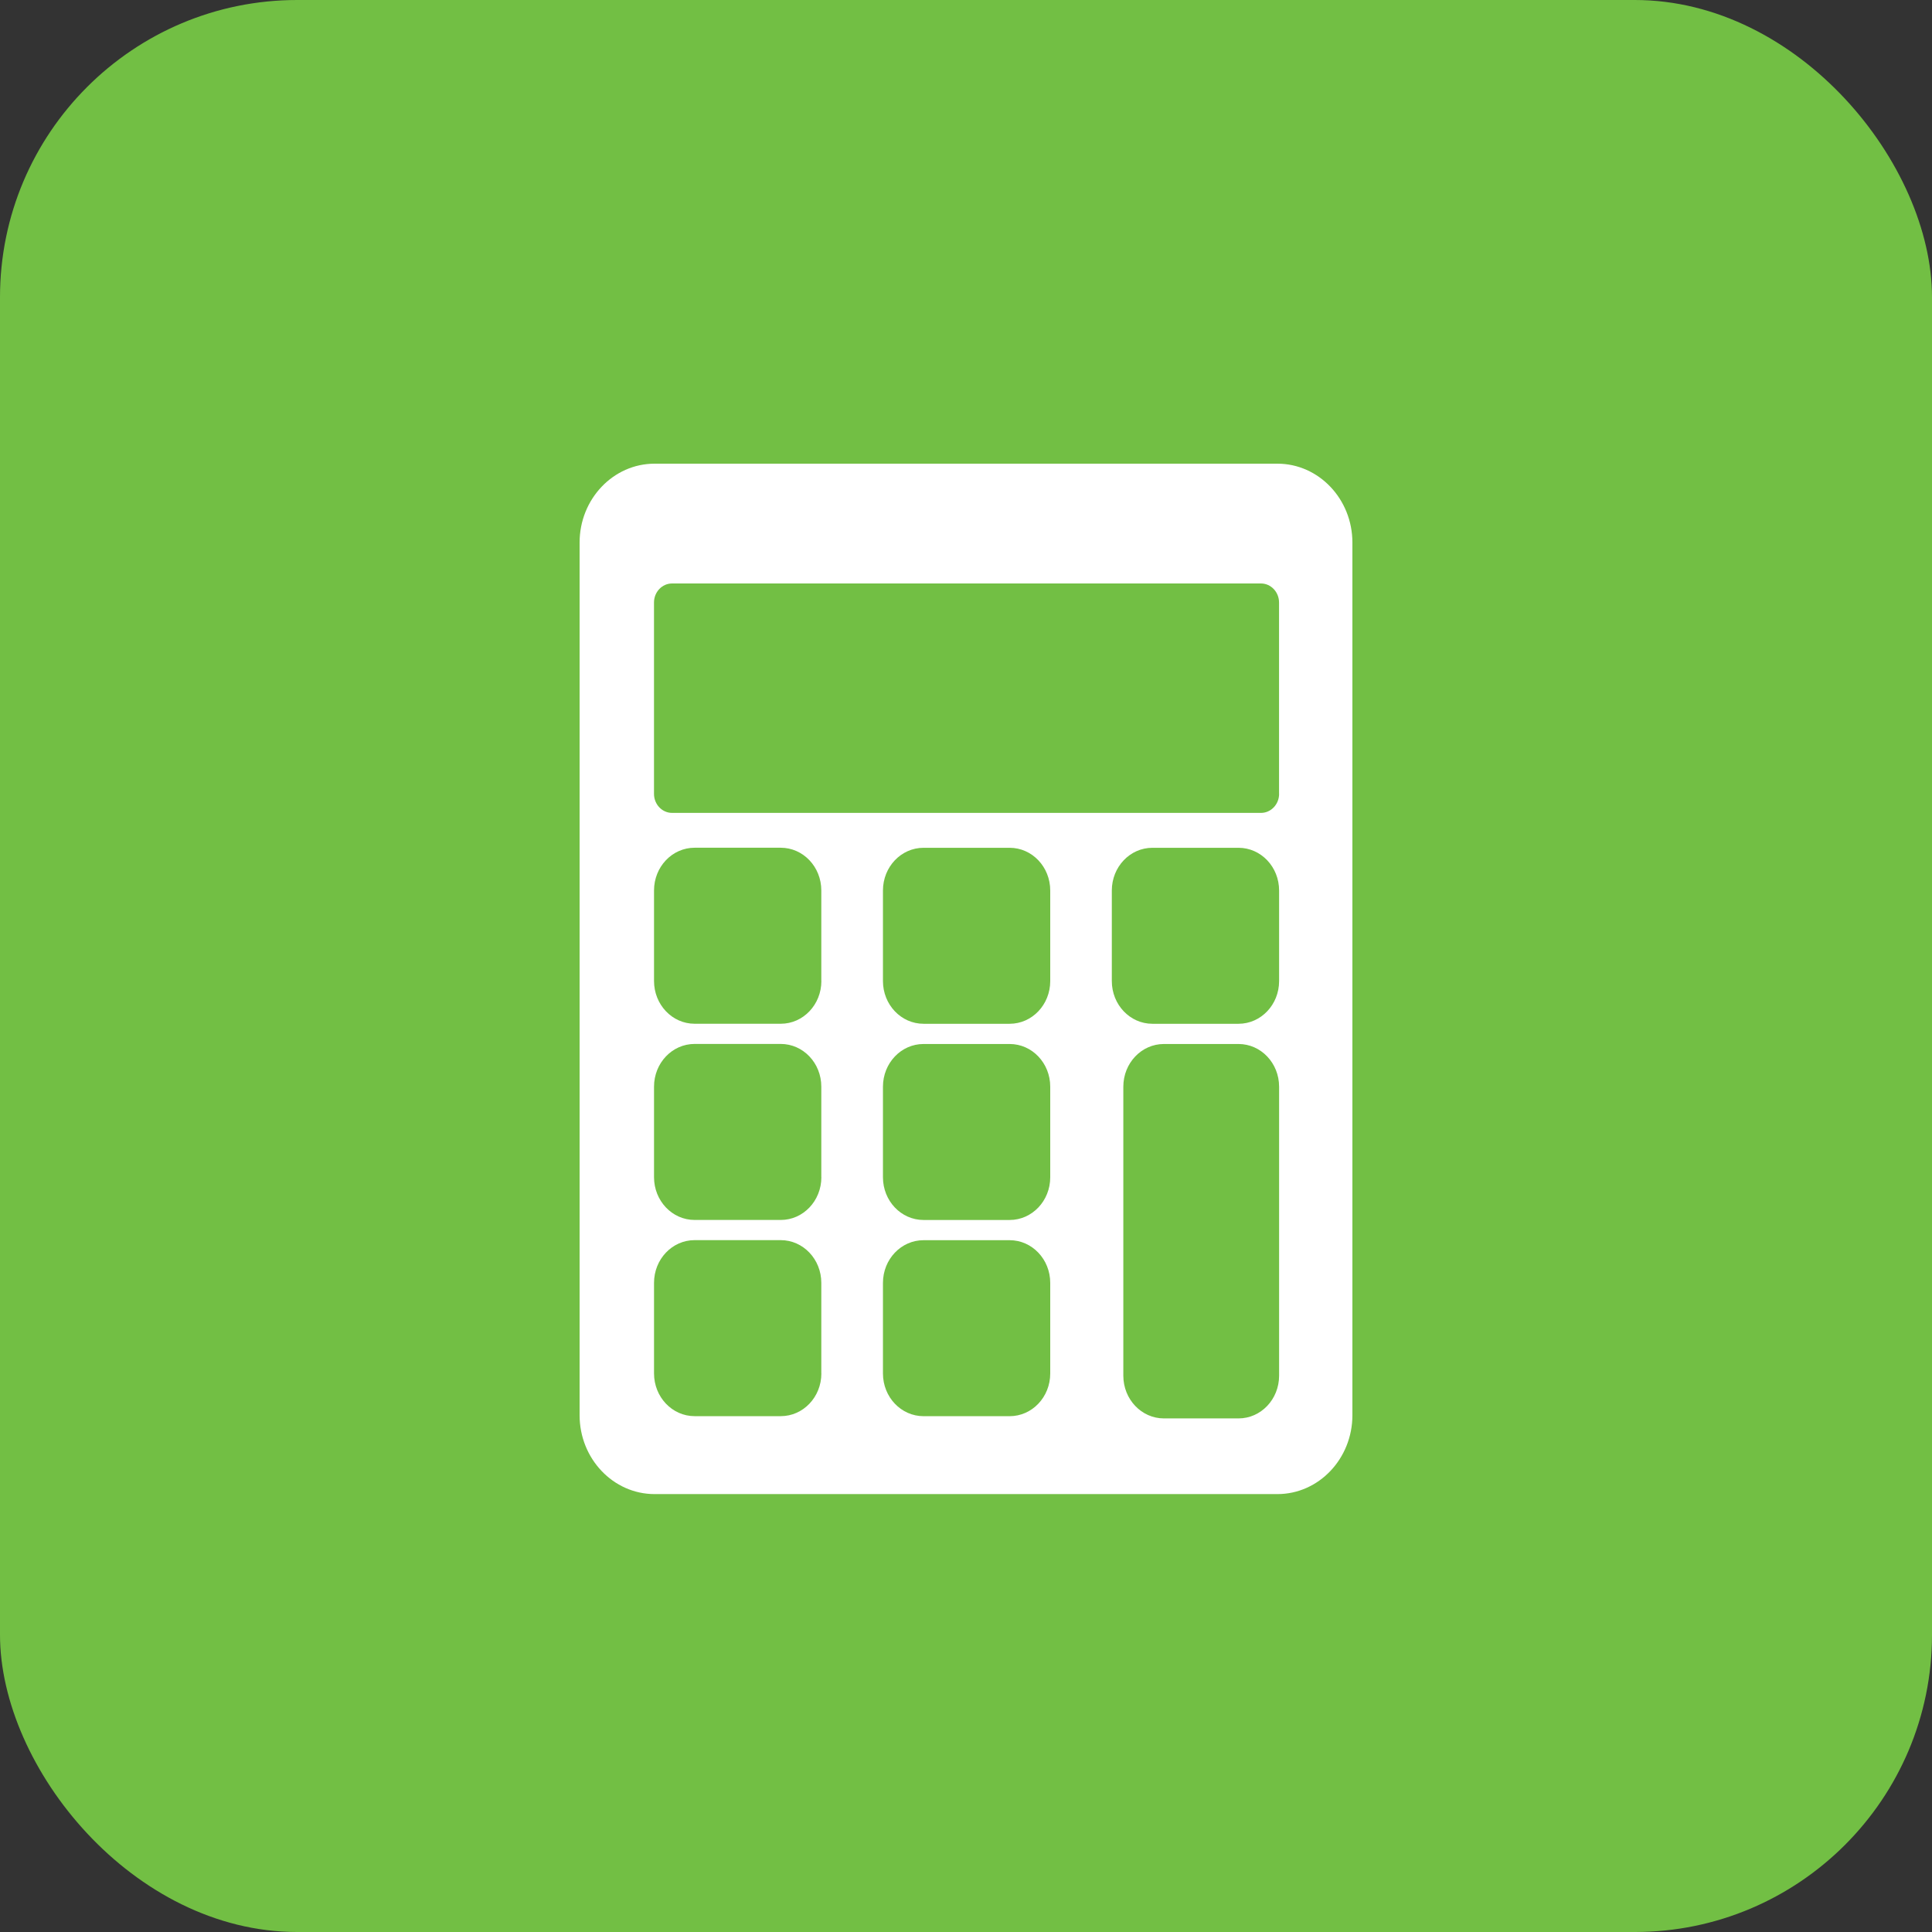
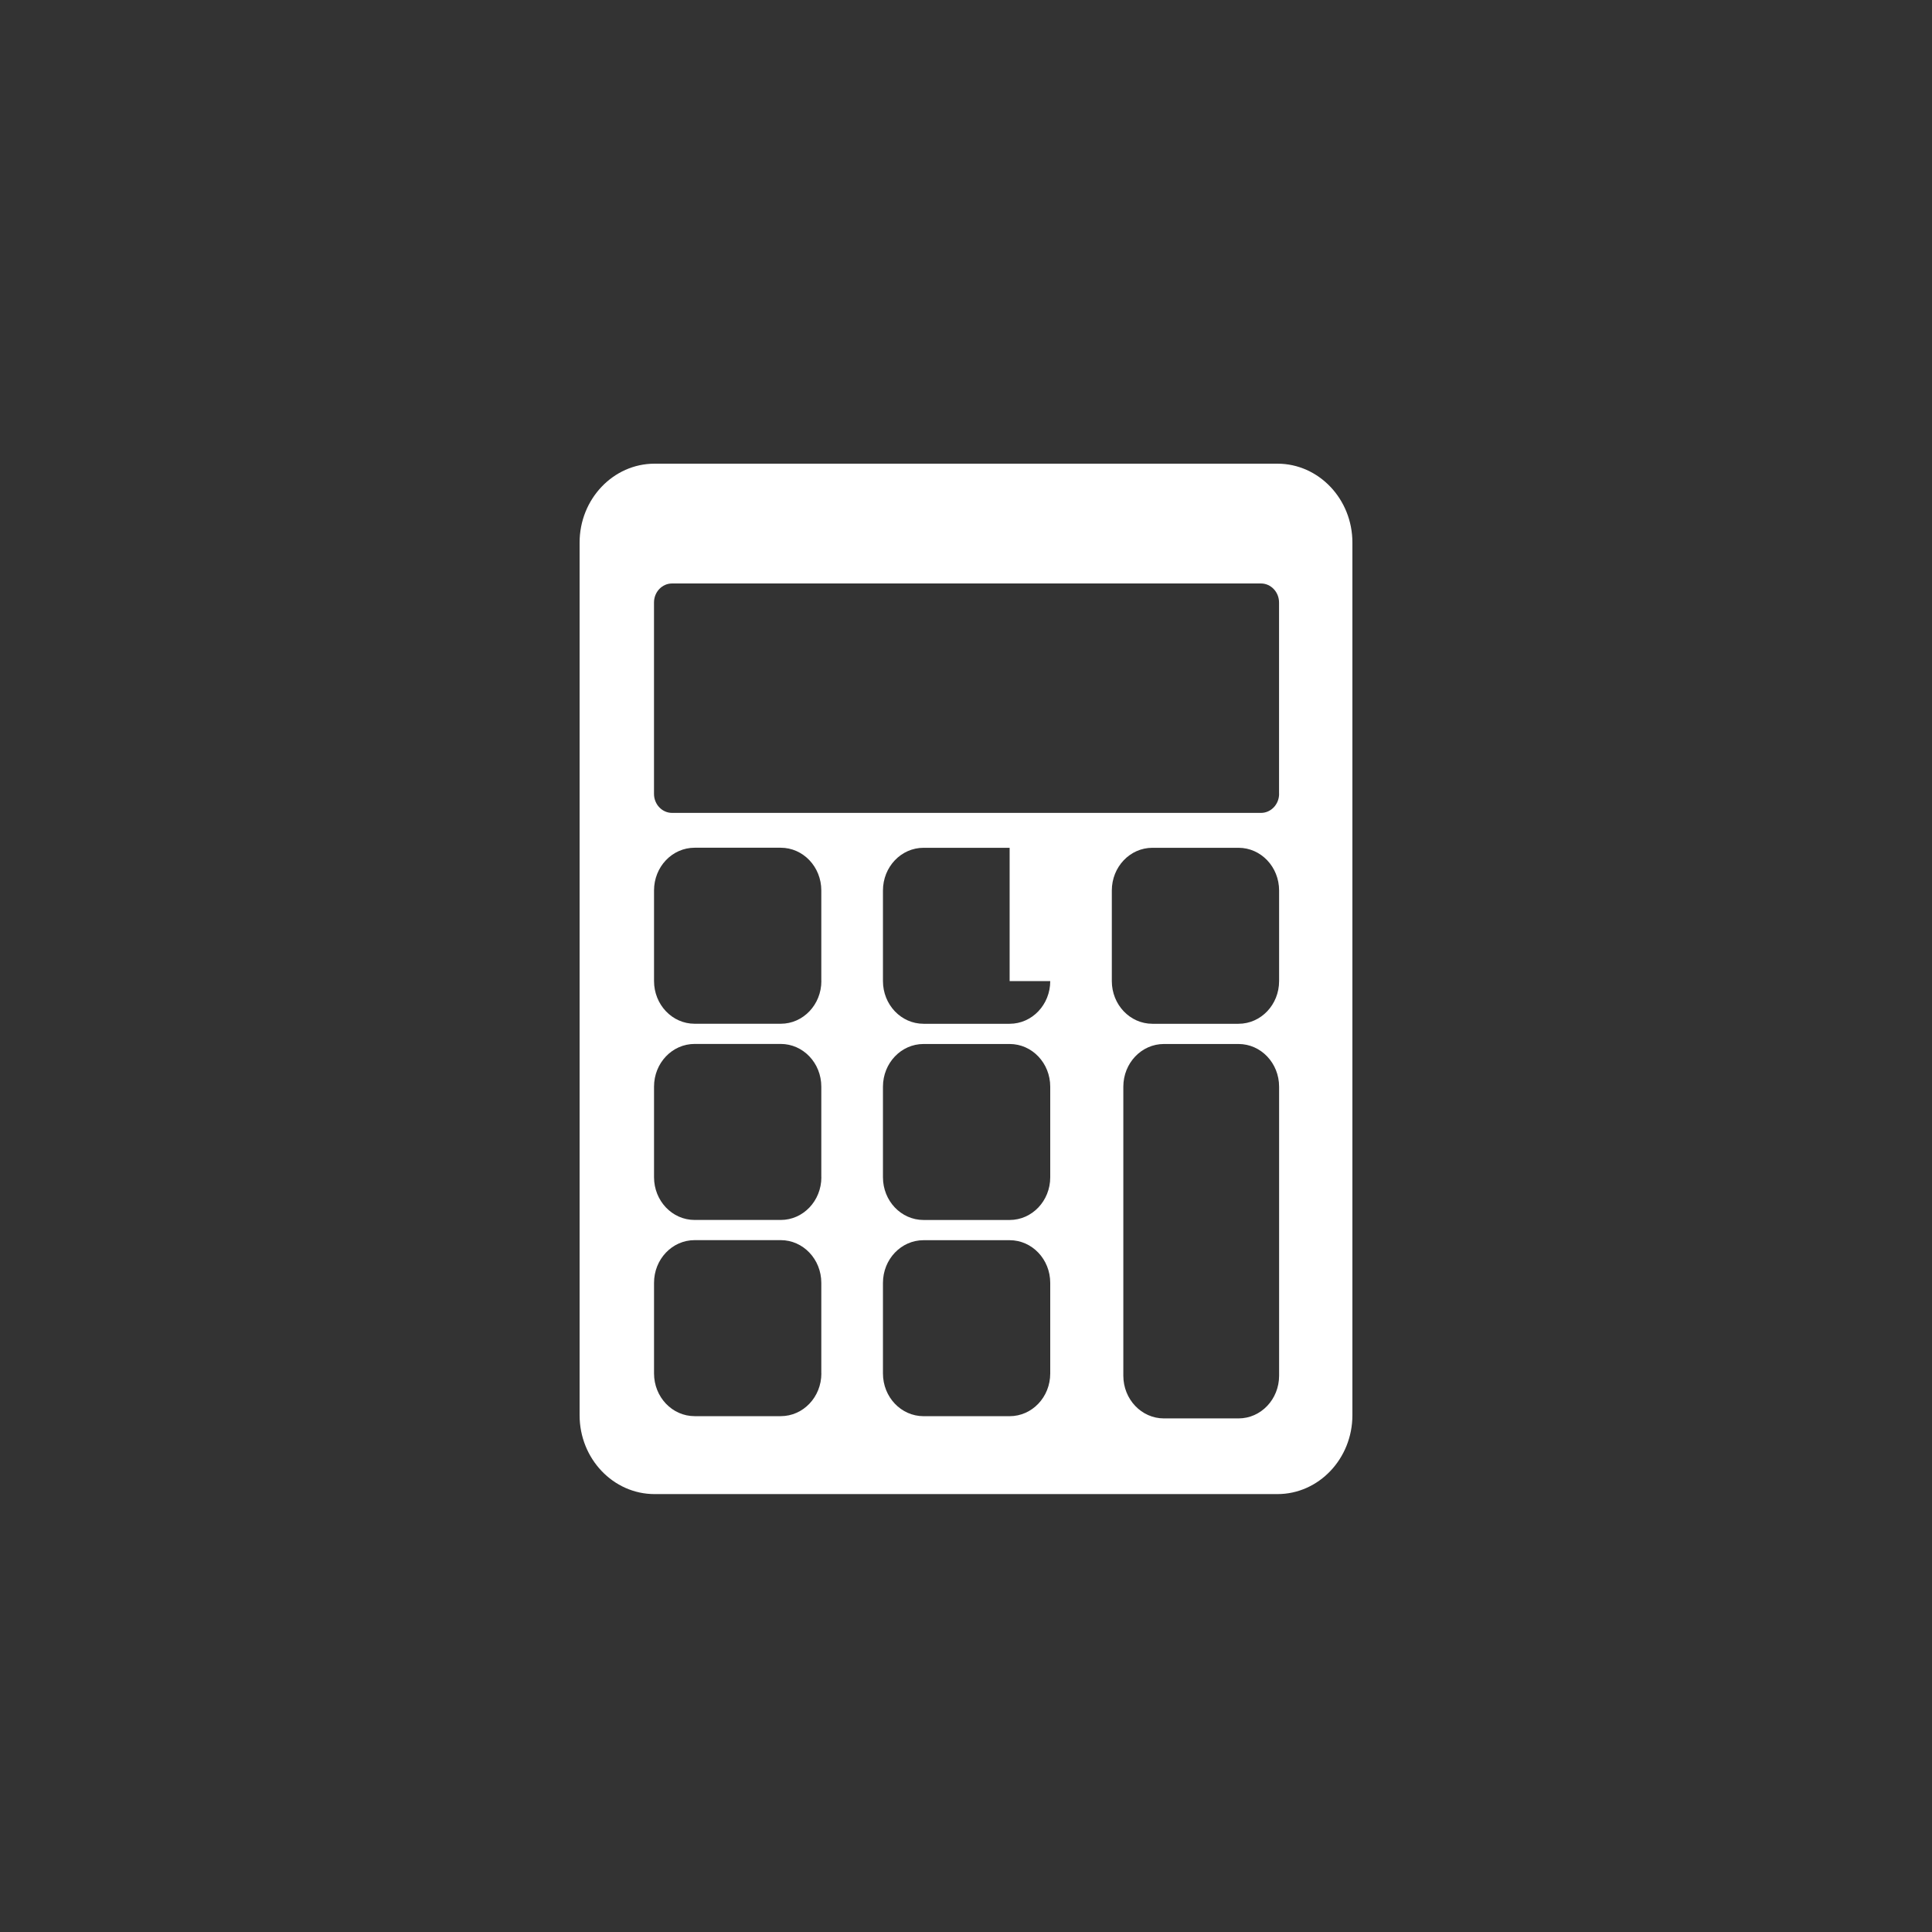
<svg xmlns="http://www.w3.org/2000/svg" width="65" height="65" viewBox="0 0 65 65" fill="none">
  <rect x="0" y="0" width="65" height="65" fill="#333333" stroke="none" />
-   <rect width="65" height="65" rx="10" fill="#72BF44" />
  <g clip-path="url(#clip0_298_4398)">
-     <path d="M42.978 15.6H22.022C20.631 15.6 19.5 16.791 19.5 18.253V47.614C19.5 49.076 20.631 50.267 22.022 50.267H42.978C44.368 50.267 45.5 49.076 45.5 47.614V18.253C45.5 16.791 44.368 15.6 42.978 15.6ZM27.634 46.207C27.634 47.002 27.023 47.645 26.268 47.645H23.37C22.615 47.645 22.004 47.002 22.004 46.207V43.16C22.004 42.365 22.615 41.723 23.37 41.723H26.266C27.021 41.723 27.632 42.365 27.632 43.16V46.207H27.634ZM27.634 39.606C27.634 40.401 27.023 41.044 26.268 41.044H23.37C22.615 41.044 22.004 40.401 22.004 39.606V36.559C22.004 35.764 22.615 35.122 23.37 35.122H26.266C27.021 35.122 27.632 35.764 27.632 36.559V39.606H27.634ZM27.634 33.005C27.634 33.8 27.023 34.443 26.268 34.443H23.37C22.615 34.443 22.004 33.8 22.004 33.005V29.958C22.004 29.163 22.615 28.521 23.37 28.521H26.266C27.021 28.521 27.632 29.163 27.632 29.958V33.005H27.634ZM35.334 46.209C35.334 47.004 34.723 47.646 33.968 47.646H31.072C30.317 47.646 29.706 47.004 29.706 46.209V43.162C29.706 42.367 30.317 41.725 31.072 41.725H33.968C34.723 41.725 35.334 42.367 35.334 43.162V46.209ZM35.334 39.608C35.334 40.403 34.723 41.045 33.968 41.045H31.072C30.317 41.045 29.706 40.403 29.706 39.608V36.561C29.706 35.766 30.317 35.124 31.072 35.124H33.968C34.723 35.124 35.334 35.766 35.334 36.561V39.608ZM35.334 33.007C35.334 33.802 34.723 34.444 33.968 34.444H31.072C30.317 34.444 29.706 33.802 29.706 33.007V29.96C29.706 29.165 30.317 28.523 31.072 28.523H33.968C34.723 28.523 35.334 29.165 35.334 29.96V33.007ZM43.034 46.284C43.034 47.078 42.423 47.721 41.668 47.721H39.159C38.404 47.721 37.793 47.078 37.793 46.284V36.561C37.793 35.766 38.404 35.124 39.159 35.124H41.668C42.423 35.124 43.034 35.766 43.034 36.561V46.284ZM43.034 33.007C43.034 33.802 42.423 34.444 41.668 34.444H38.772C38.017 34.444 37.406 33.802 37.406 33.007V29.96C37.406 29.165 38.017 28.523 38.772 28.523H41.668C42.423 28.523 43.034 29.165 43.034 29.96V33.007ZM43.034 26.708C43.034 27.062 42.76 27.349 42.425 27.349H22.612C22.275 27.349 22.003 27.062 22.003 26.708V20.271C22.003 19.917 22.275 19.63 22.612 19.63H42.423C42.758 19.63 43.032 19.917 43.032 20.271V26.704L43.034 26.708Z" fill="white" />
+     <path d="M42.978 15.6H22.022C20.631 15.6 19.5 16.791 19.5 18.253V47.614C19.5 49.076 20.631 50.267 22.022 50.267H42.978C44.368 50.267 45.5 49.076 45.5 47.614V18.253C45.5 16.791 44.368 15.6 42.978 15.6ZM27.634 46.207C27.634 47.002 27.023 47.645 26.268 47.645H23.37C22.615 47.645 22.004 47.002 22.004 46.207V43.16C22.004 42.365 22.615 41.723 23.37 41.723H26.266C27.021 41.723 27.632 42.365 27.632 43.16V46.207H27.634ZM27.634 39.606C27.634 40.401 27.023 41.044 26.268 41.044H23.37C22.615 41.044 22.004 40.401 22.004 39.606V36.559C22.004 35.764 22.615 35.122 23.37 35.122H26.266C27.021 35.122 27.632 35.764 27.632 36.559V39.606H27.634ZM27.634 33.005C27.634 33.8 27.023 34.443 26.268 34.443H23.37C22.615 34.443 22.004 33.8 22.004 33.005V29.958C22.004 29.163 22.615 28.521 23.37 28.521H26.266C27.021 28.521 27.632 29.163 27.632 29.958V33.005H27.634ZM35.334 46.209C35.334 47.004 34.723 47.646 33.968 47.646H31.072C30.317 47.646 29.706 47.004 29.706 46.209V43.162C29.706 42.367 30.317 41.725 31.072 41.725H33.968C34.723 41.725 35.334 42.367 35.334 43.162V46.209ZM35.334 39.608C35.334 40.403 34.723 41.045 33.968 41.045H31.072C30.317 41.045 29.706 40.403 29.706 39.608V36.561C29.706 35.766 30.317 35.124 31.072 35.124H33.968C34.723 35.124 35.334 35.766 35.334 36.561V39.608ZM35.334 33.007C35.334 33.802 34.723 34.444 33.968 34.444H31.072C30.317 34.444 29.706 33.802 29.706 33.007V29.96C29.706 29.165 30.317 28.523 31.072 28.523H33.968V33.007ZM43.034 46.284C43.034 47.078 42.423 47.721 41.668 47.721H39.159C38.404 47.721 37.793 47.078 37.793 46.284V36.561C37.793 35.766 38.404 35.124 39.159 35.124H41.668C42.423 35.124 43.034 35.766 43.034 36.561V46.284ZM43.034 33.007C43.034 33.802 42.423 34.444 41.668 34.444H38.772C38.017 34.444 37.406 33.802 37.406 33.007V29.96C37.406 29.165 38.017 28.523 38.772 28.523H41.668C42.423 28.523 43.034 29.165 43.034 29.96V33.007ZM43.034 26.708C43.034 27.062 42.76 27.349 42.425 27.349H22.612C22.275 27.349 22.003 27.062 22.003 26.708V20.271C22.003 19.917 22.275 19.63 22.612 19.63H42.423C42.758 19.63 43.032 19.917 43.032 20.271V26.704L43.034 26.708Z" fill="white" />
  </g>
  <defs>
    <clipPath id="clip0_298_4398">
      <rect width="26" height="34.667" fill="white" transform="translate(19.5 15.6)" />
    </clipPath>
  </defs>
</svg>